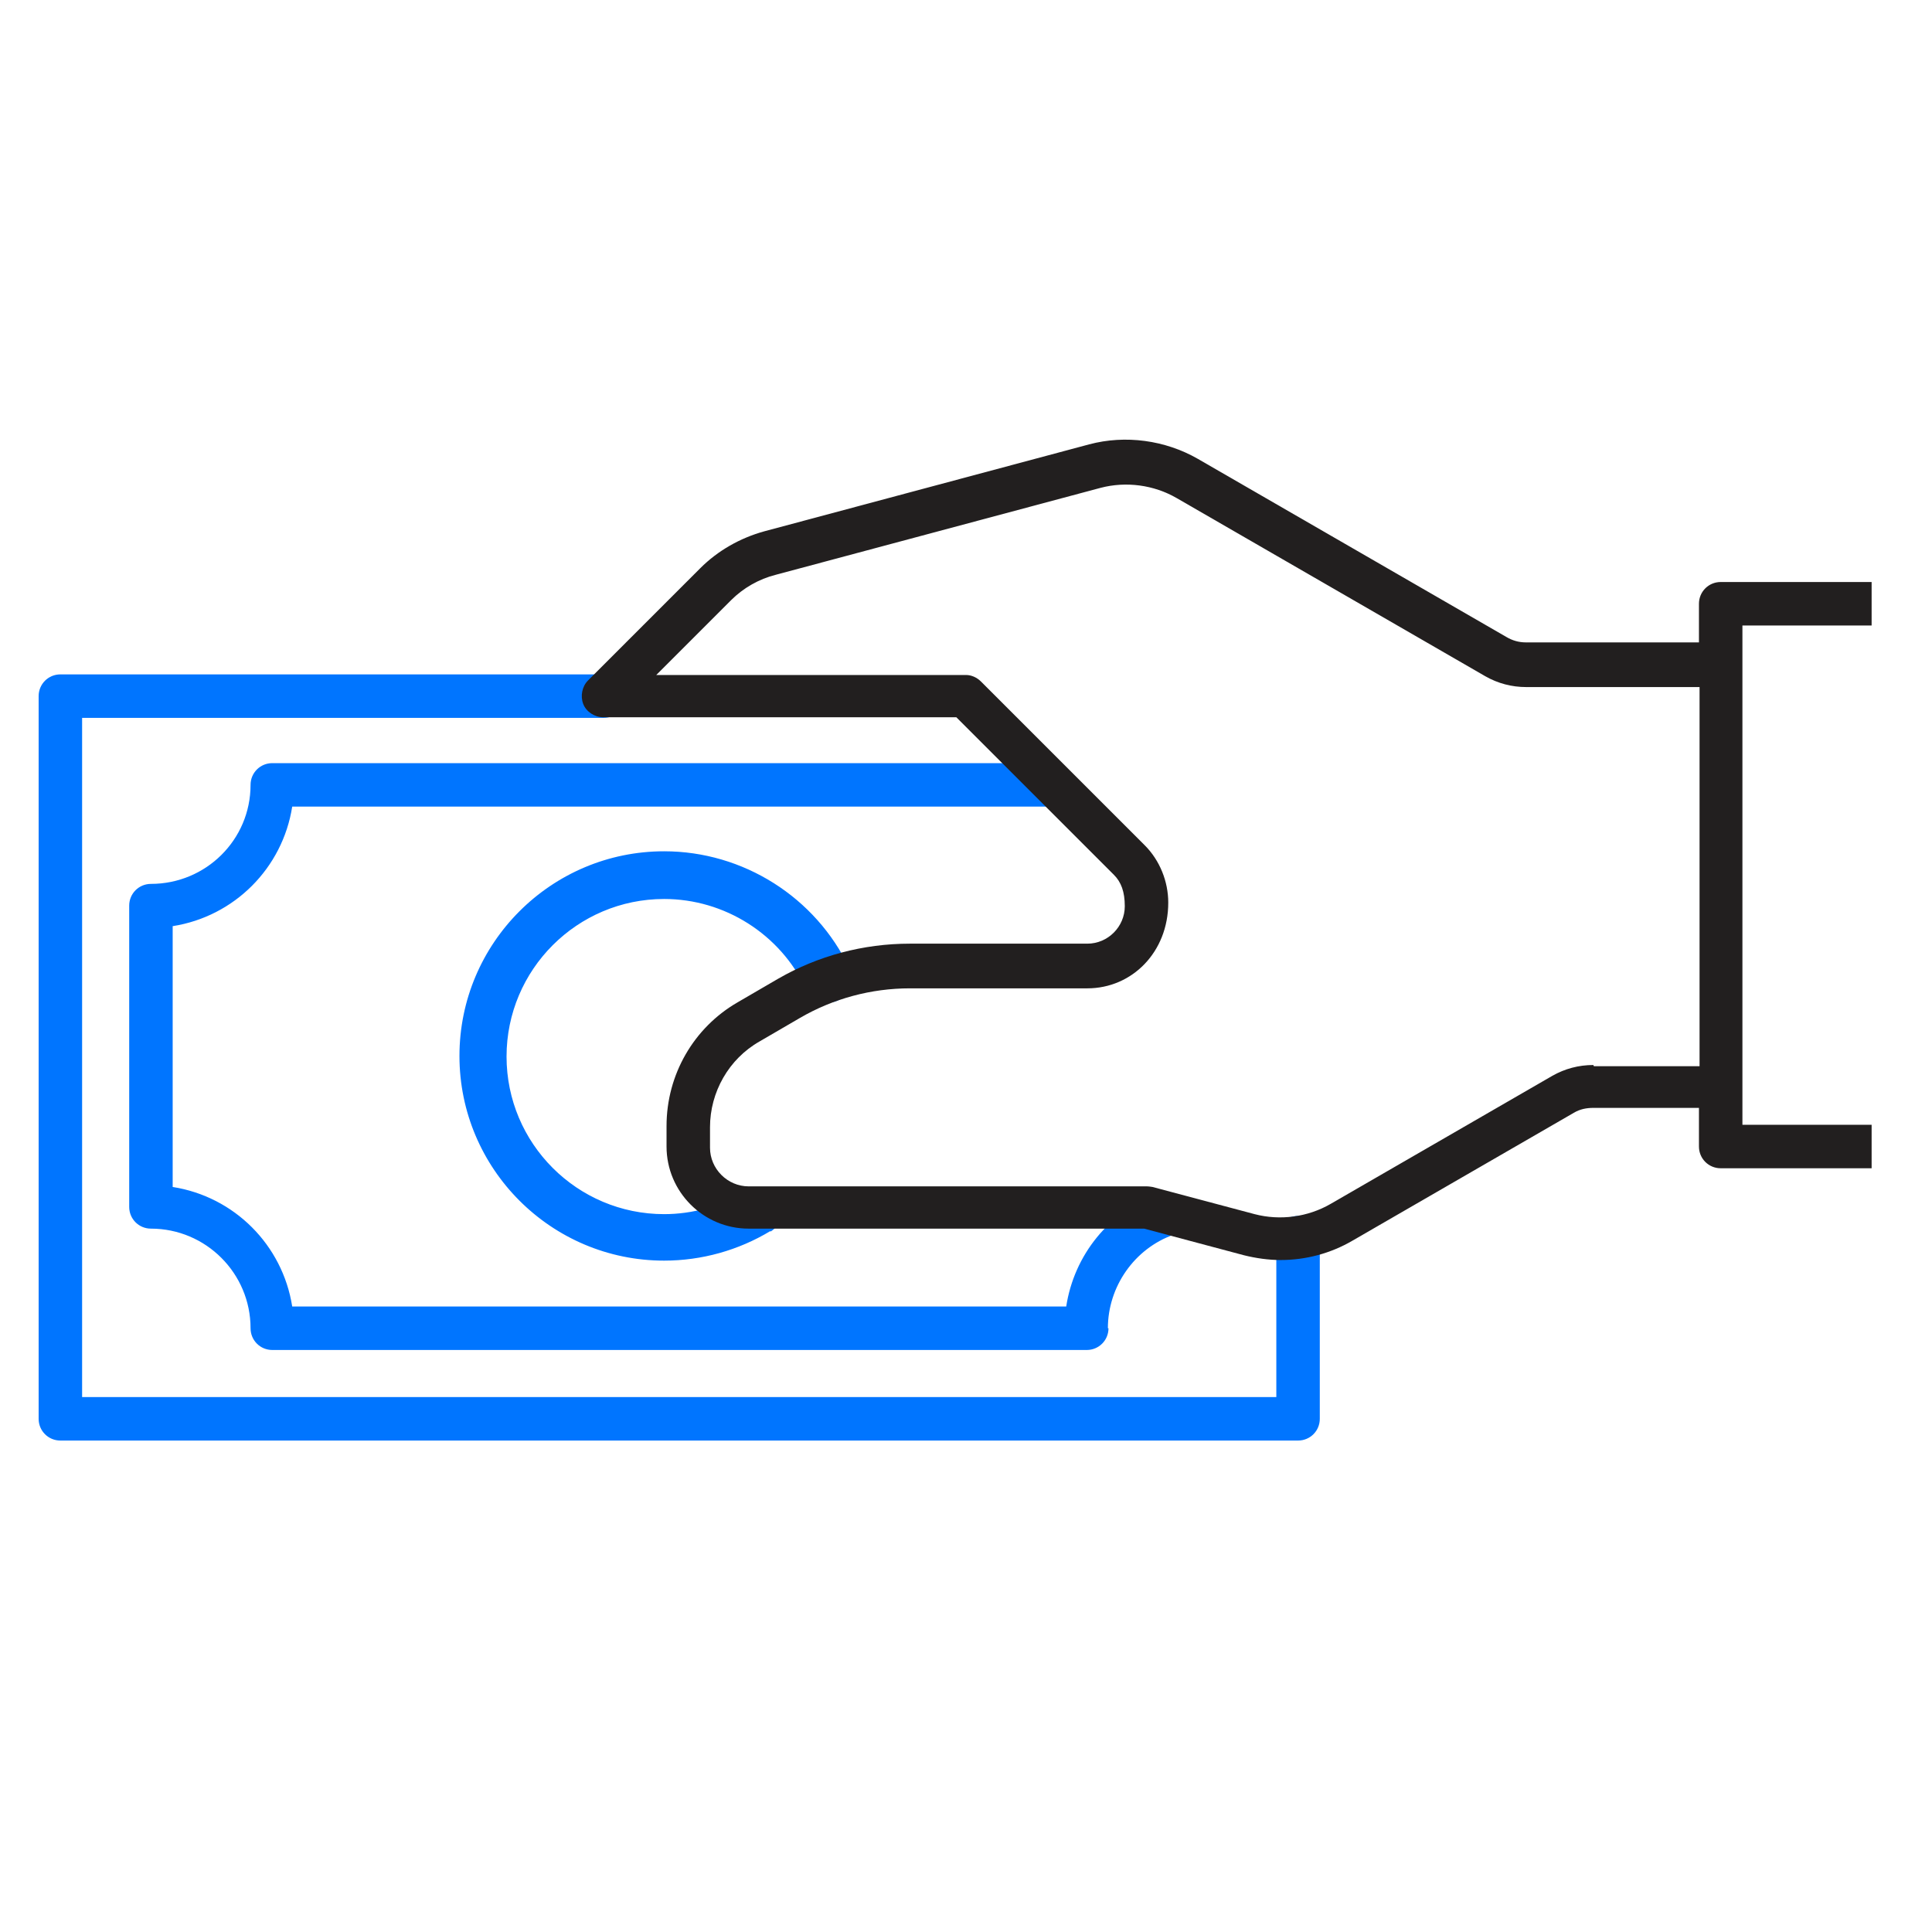
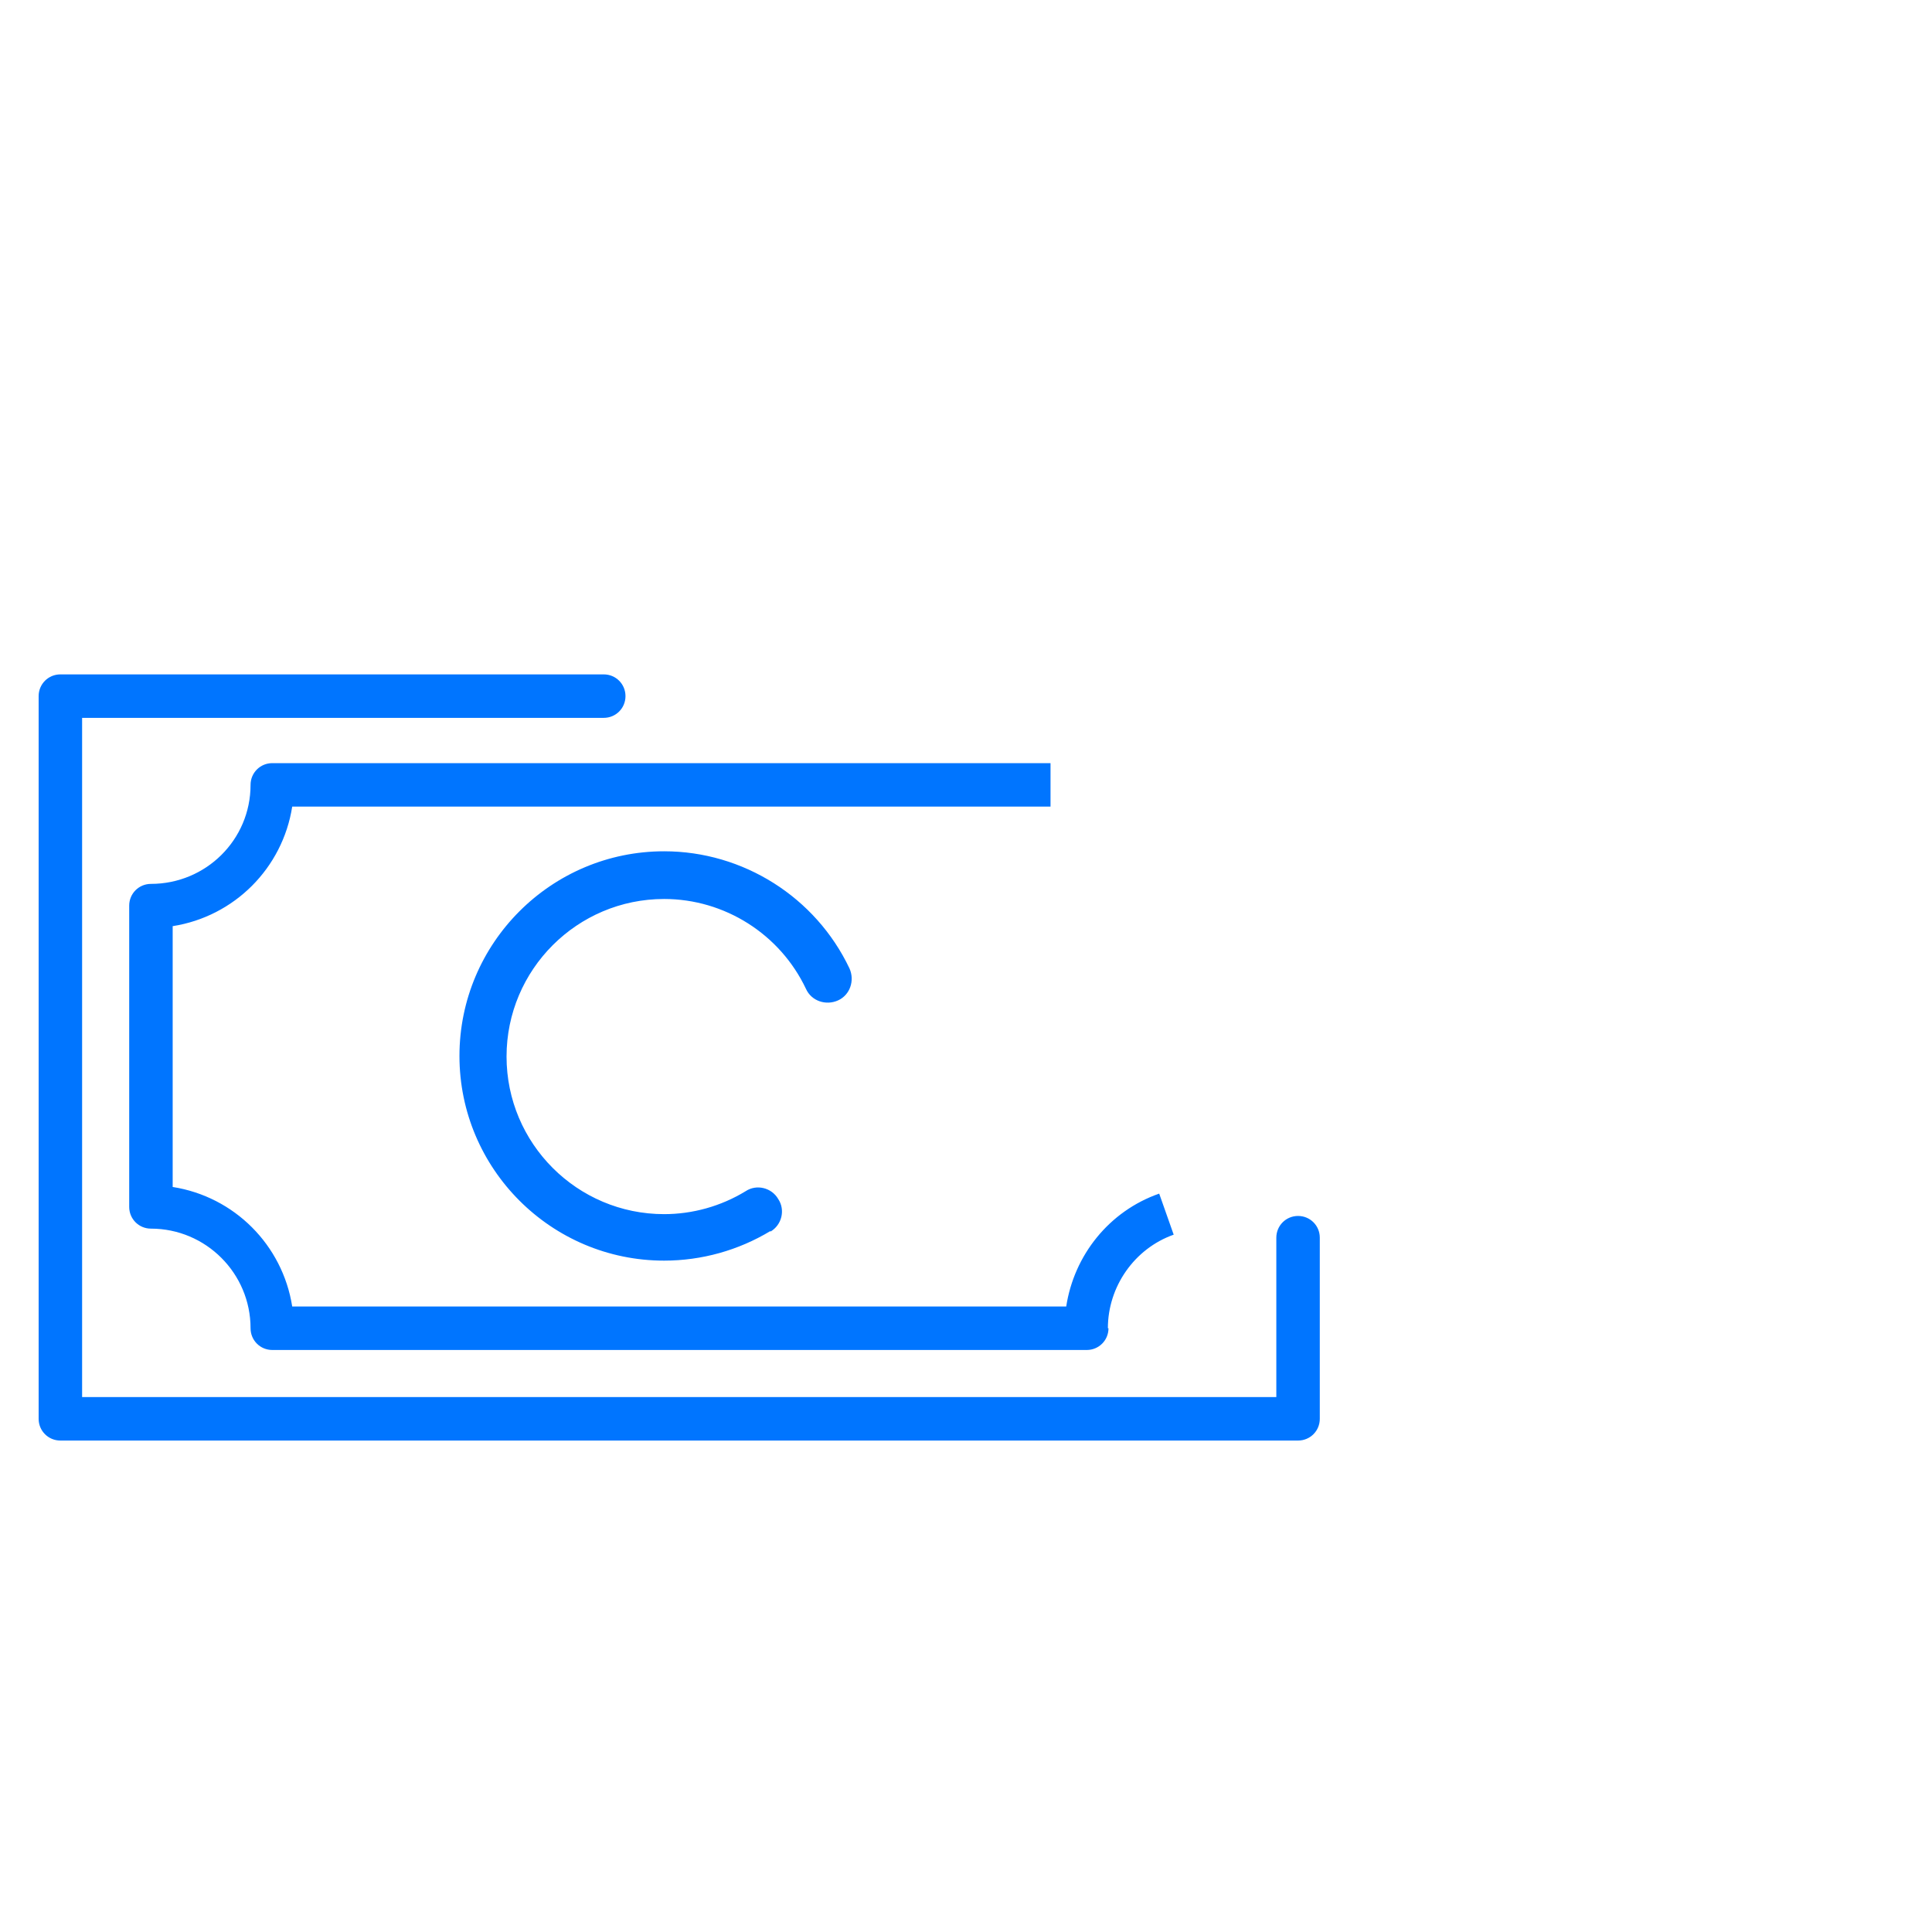
<svg xmlns="http://www.w3.org/2000/svg" width="80" height="80" viewBox="0 0 80 80" fill="none">
  <path d="M53.75 59.65H2.5C2 59.65 1.6 59.25 1.6 58.75V28.825C1.6 28.325 2 27.925 2.5 27.925H25C25.5 27.925 25.9 28.325 25.9 28.825C25.9 29.325 25.5 29.725 25 29.725H3.4V57.85H52.85V51.25C52.85 50.75 53.25 50.35 53.75 50.35C54.25 50.35 54.65 50.75 54.65 51.25V58.75C54.65 59.25 54.25 59.65 53.75 59.65ZM45.875 55C45.875 53.275 46.975 51.7 48.6 51.125L48 49.425C45.925 50.15 44.475 51.975 44.15 54.1H12.1C11.7 51.55 9.7 49.55 7.15 49.15V38.35C9.7 37.95 11.7 35.95 12.1 33.4H43.5V31.6H11.275C10.775 31.6 10.375 32 10.375 32.5C10.375 34.775 8.525 36.6 6.25 36.6C5.75 36.6 5.35 37 5.35 37.5V49.975C5.35 50.475 5.75 50.875 6.25 50.875C8.525 50.875 10.375 52.725 10.375 55C10.375 55.5 10.775 55.9 11.275 55.9H45C45.5 55.9 45.9 55.5 45.9 55H45.875ZM31.9 51C32.375 50.725 32.525 50.1 32.225 49.65C31.95 49.175 31.325 49.025 30.875 49.325C29.85 49.95 28.675 50.275 27.5 50.275C23.9 50.275 20.975 47.35 20.975 43.75C20.975 40.15 23.9 37.225 27.5 37.225C30 37.225 32.3 38.675 33.375 40.95C33.6 41.45 34.2 41.65 34.7 41.425C35.2 41.2 35.4 40.6 35.175 40.1C33.775 37.15 30.775 35.25 27.5 35.25C22.825 35.25 19.025 39.05 19.025 43.725C19.025 48.4 22.825 52.2 27.5 52.2C29.05 52.2 30.575 51.775 31.9 50.975V51Z" fill="#0075FF" />
-   <path d="M72.15 25.9H77.5V24.1H71.25C70.75 24.1 70.35 24.5 70.35 25V26.6H63.175C62.9 26.6 62.625 26.525 62.375 26.375L49.6 19C48.25 18.225 46.6 18 45.1 18.4L31.65 22C30.65 22.275 29.725 22.8 29 23.525L24.35 28.175C24.1 28.425 24.025 28.825 24.15 29.15C24.275 29.475 24.625 29.7 24.975 29.7H39.6L46.125 36.225C46.425 36.525 46.575 36.925 46.575 37.525C46.575 38.375 45.875 39.075 45.025 39.075H37.675C35.75 39.075 33.875 39.575 32.225 40.525L30.55 41.5C28.725 42.55 27.6 44.5 27.6 46.625V47.475C27.6 49.35 29.125 50.875 31 50.875H47.375L51.5 51.975C52 52.1 52.525 52.175 53.025 52.175C54.075 52.175 55.1 51.9 56 51.375L65.175 46.075C65.425 45.925 65.7 45.875 65.975 45.875H70.35V47.475C70.35 47.975 70.75 48.375 71.25 48.375H77.5V46.575H72.15V25.875V25.9ZM65.975 44.1C65.375 44.1 64.8 44.25 64.275 44.55L55.1 49.85C54.15 50.4 53 50.55 51.95 50.275L47.725 49.15C47.725 49.15 47.575 49.125 47.5 49.125H31C30.125 49.125 29.4 48.4 29.4 47.525V46.675C29.4 45.225 30.175 43.85 31.45 43.125L33.125 42.15C34.5 41.35 36.075 40.925 37.675 40.925H45.025C46.875 40.925 48.375 39.425 48.375 37.375C48.375 36.5 48.025 35.625 47.4 35L40.625 28.225C40.45 28.05 40.225 27.95 40 27.95H27.175L30.275 24.85C30.775 24.35 31.425 23.975 32.125 23.8L45.575 20.2C46.625 19.925 47.775 20.075 48.725 20.625L61.5 28C62.025 28.3 62.6 28.45 63.2 28.45H70.375V44.15H66L65.975 44.1Z" fill="#221F1F" />
</svg>